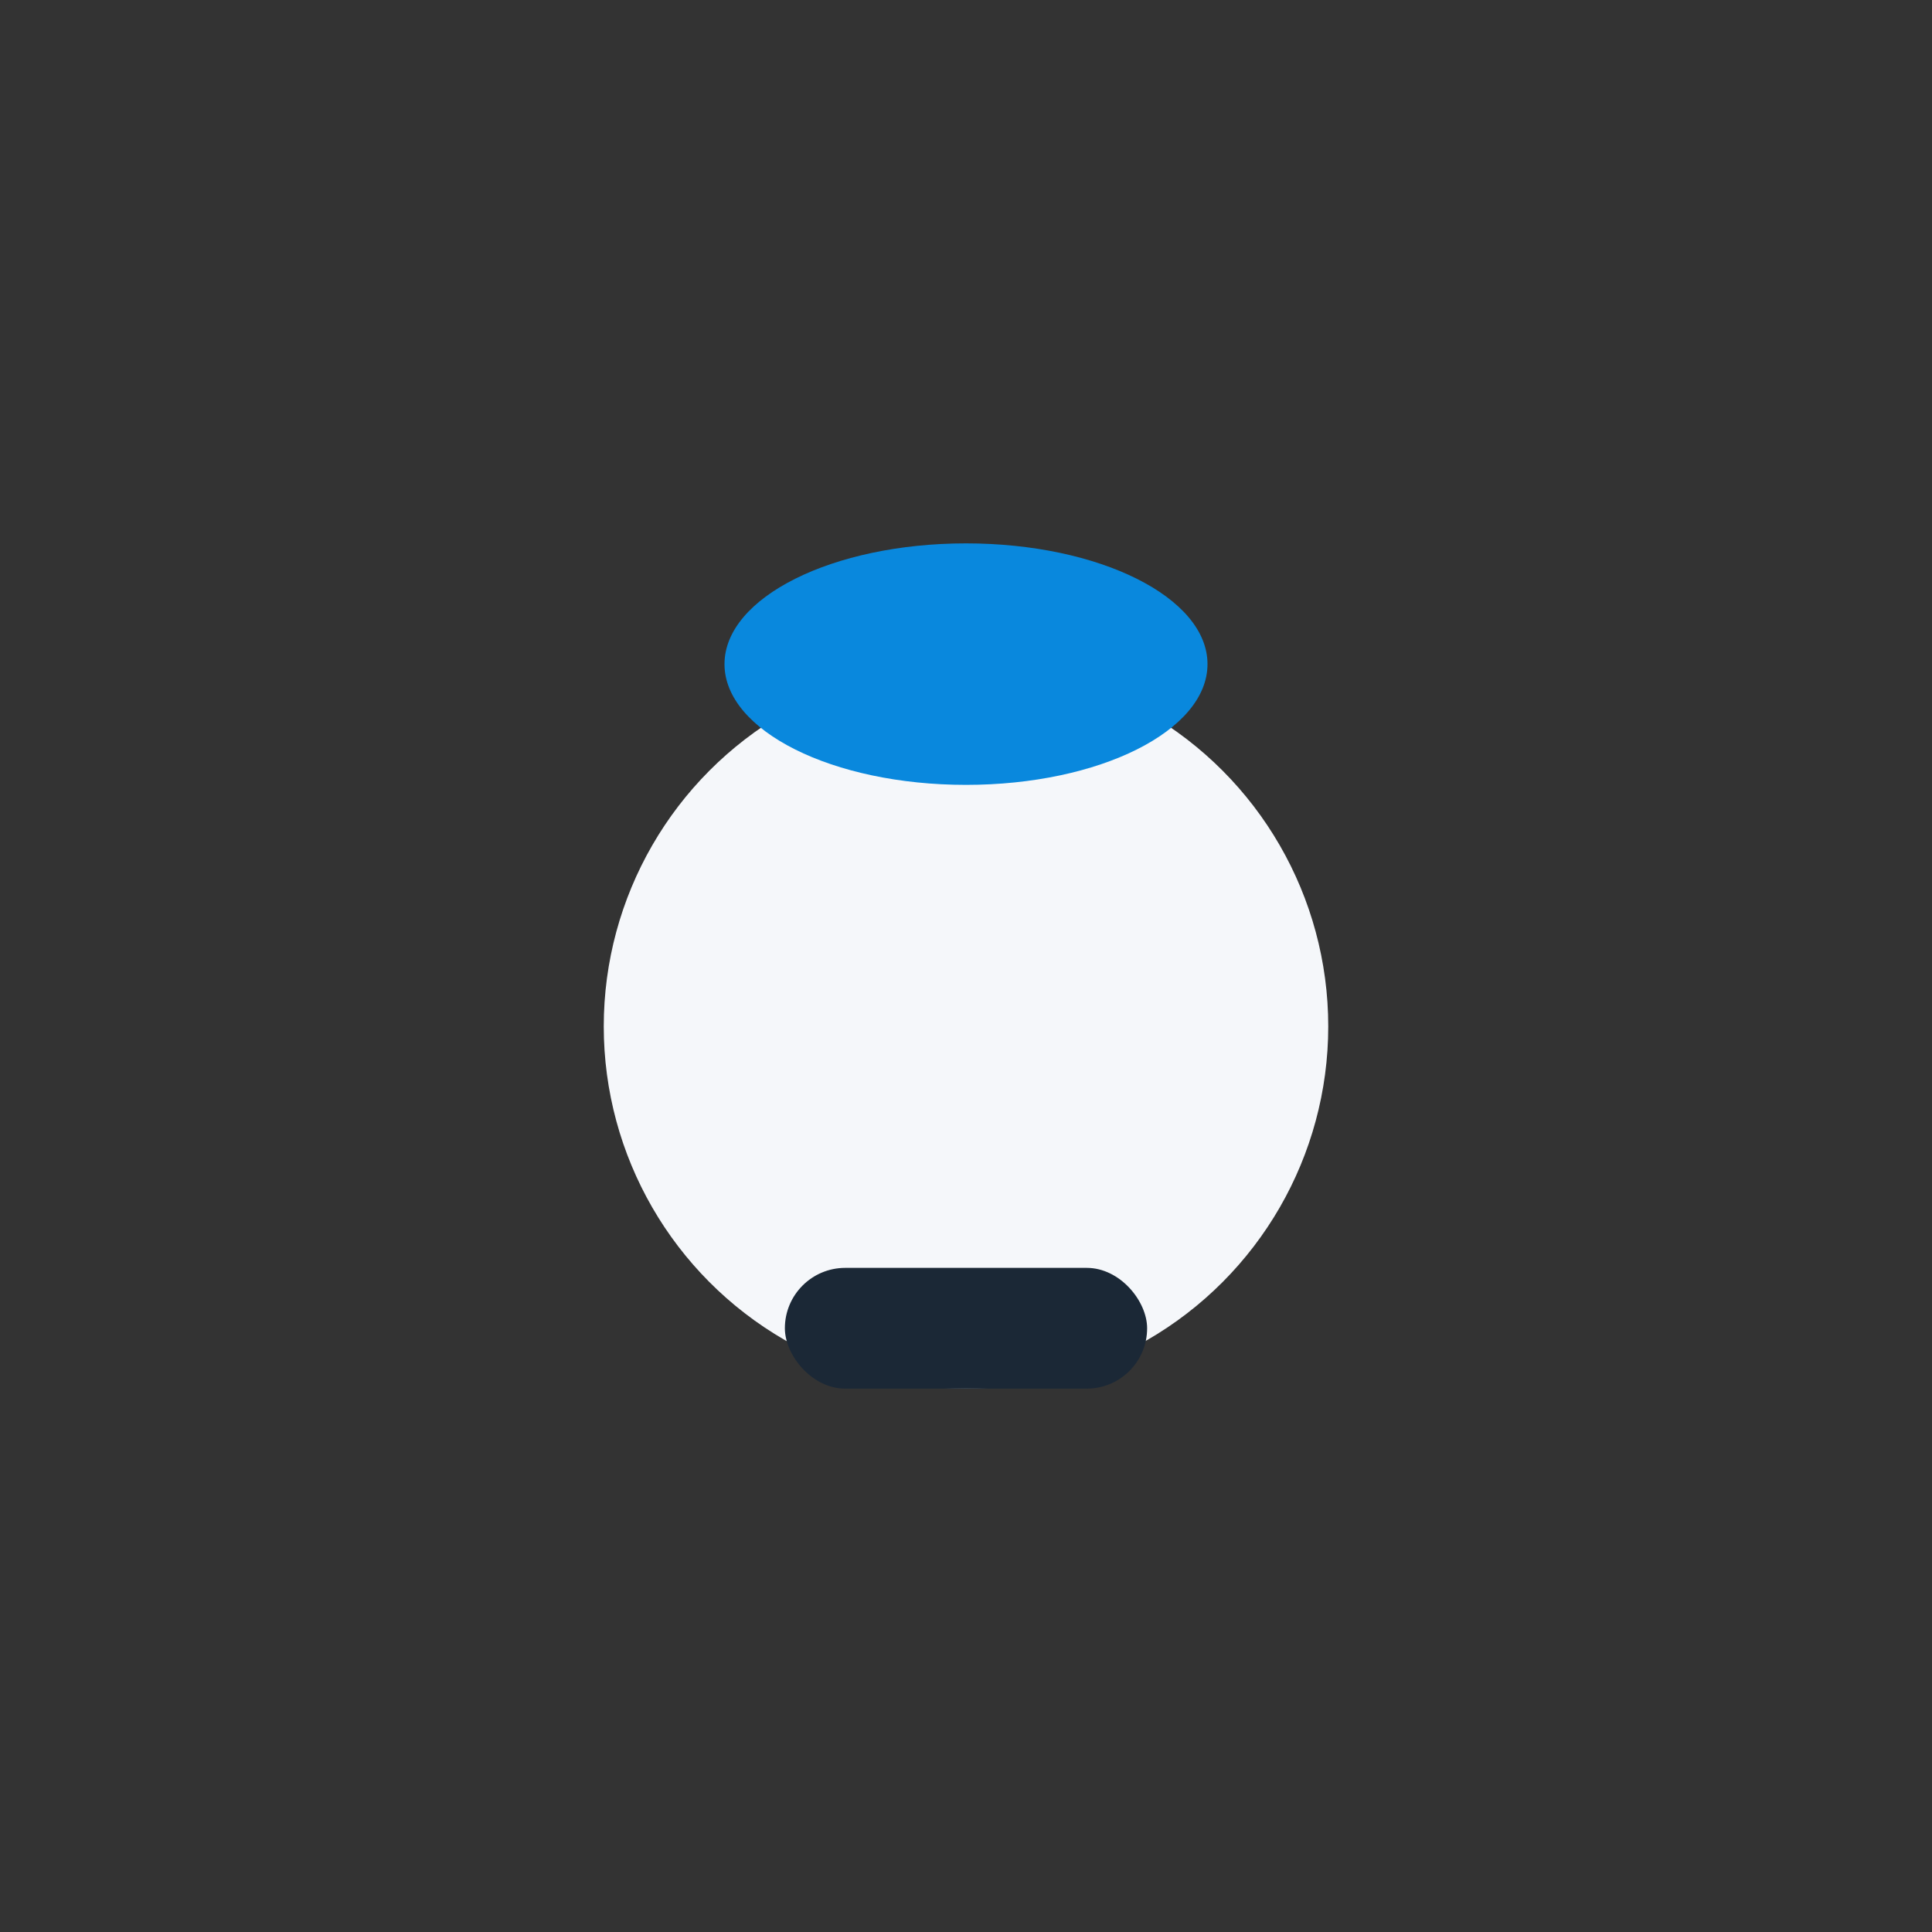
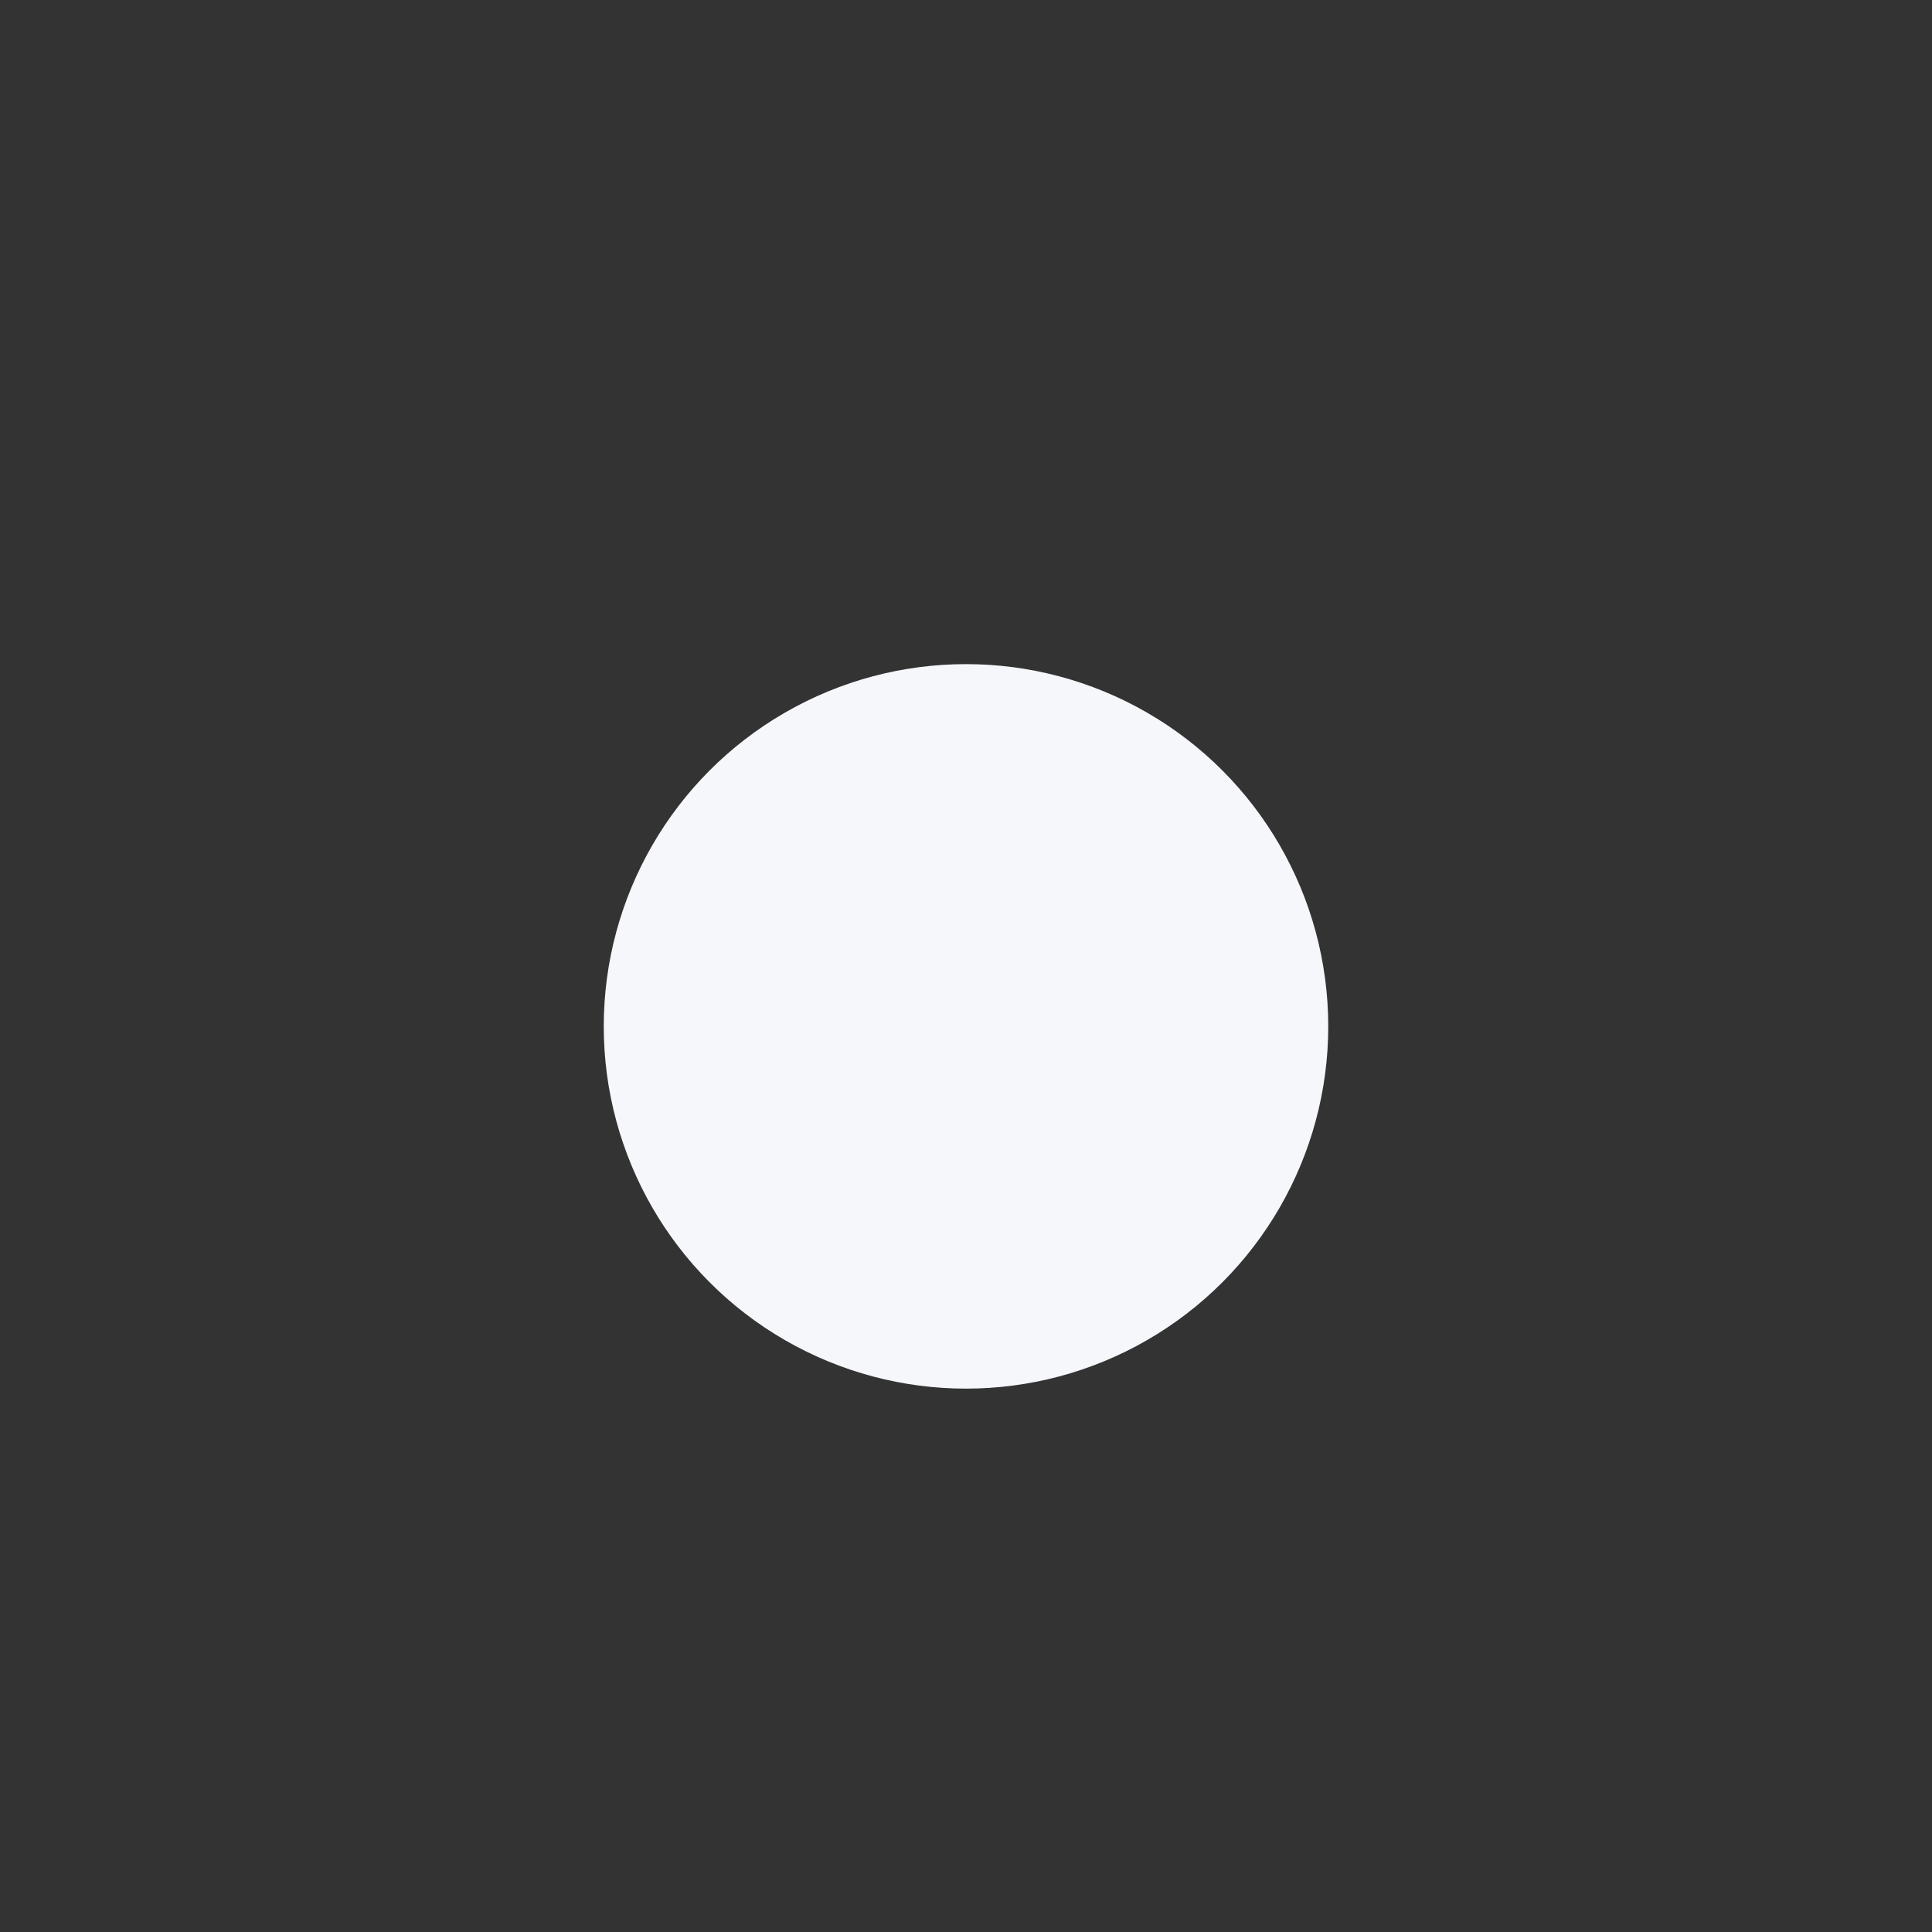
<svg xmlns="http://www.w3.org/2000/svg" width="32" height="32" viewBox="0 0 32 32">
  <rect x="0" y="0" width="32" height="32" fill="#333333" stroke="none" />
  <circle cx="16" cy="17" r="6" fill="#F5F7FA" />
-   <ellipse cx="16" cy="11" rx="4" ry="2" fill="#0988DD" />
-   <rect x="13" y="21" width="6" height="2" rx="1" fill="#1B2836" />
</svg>